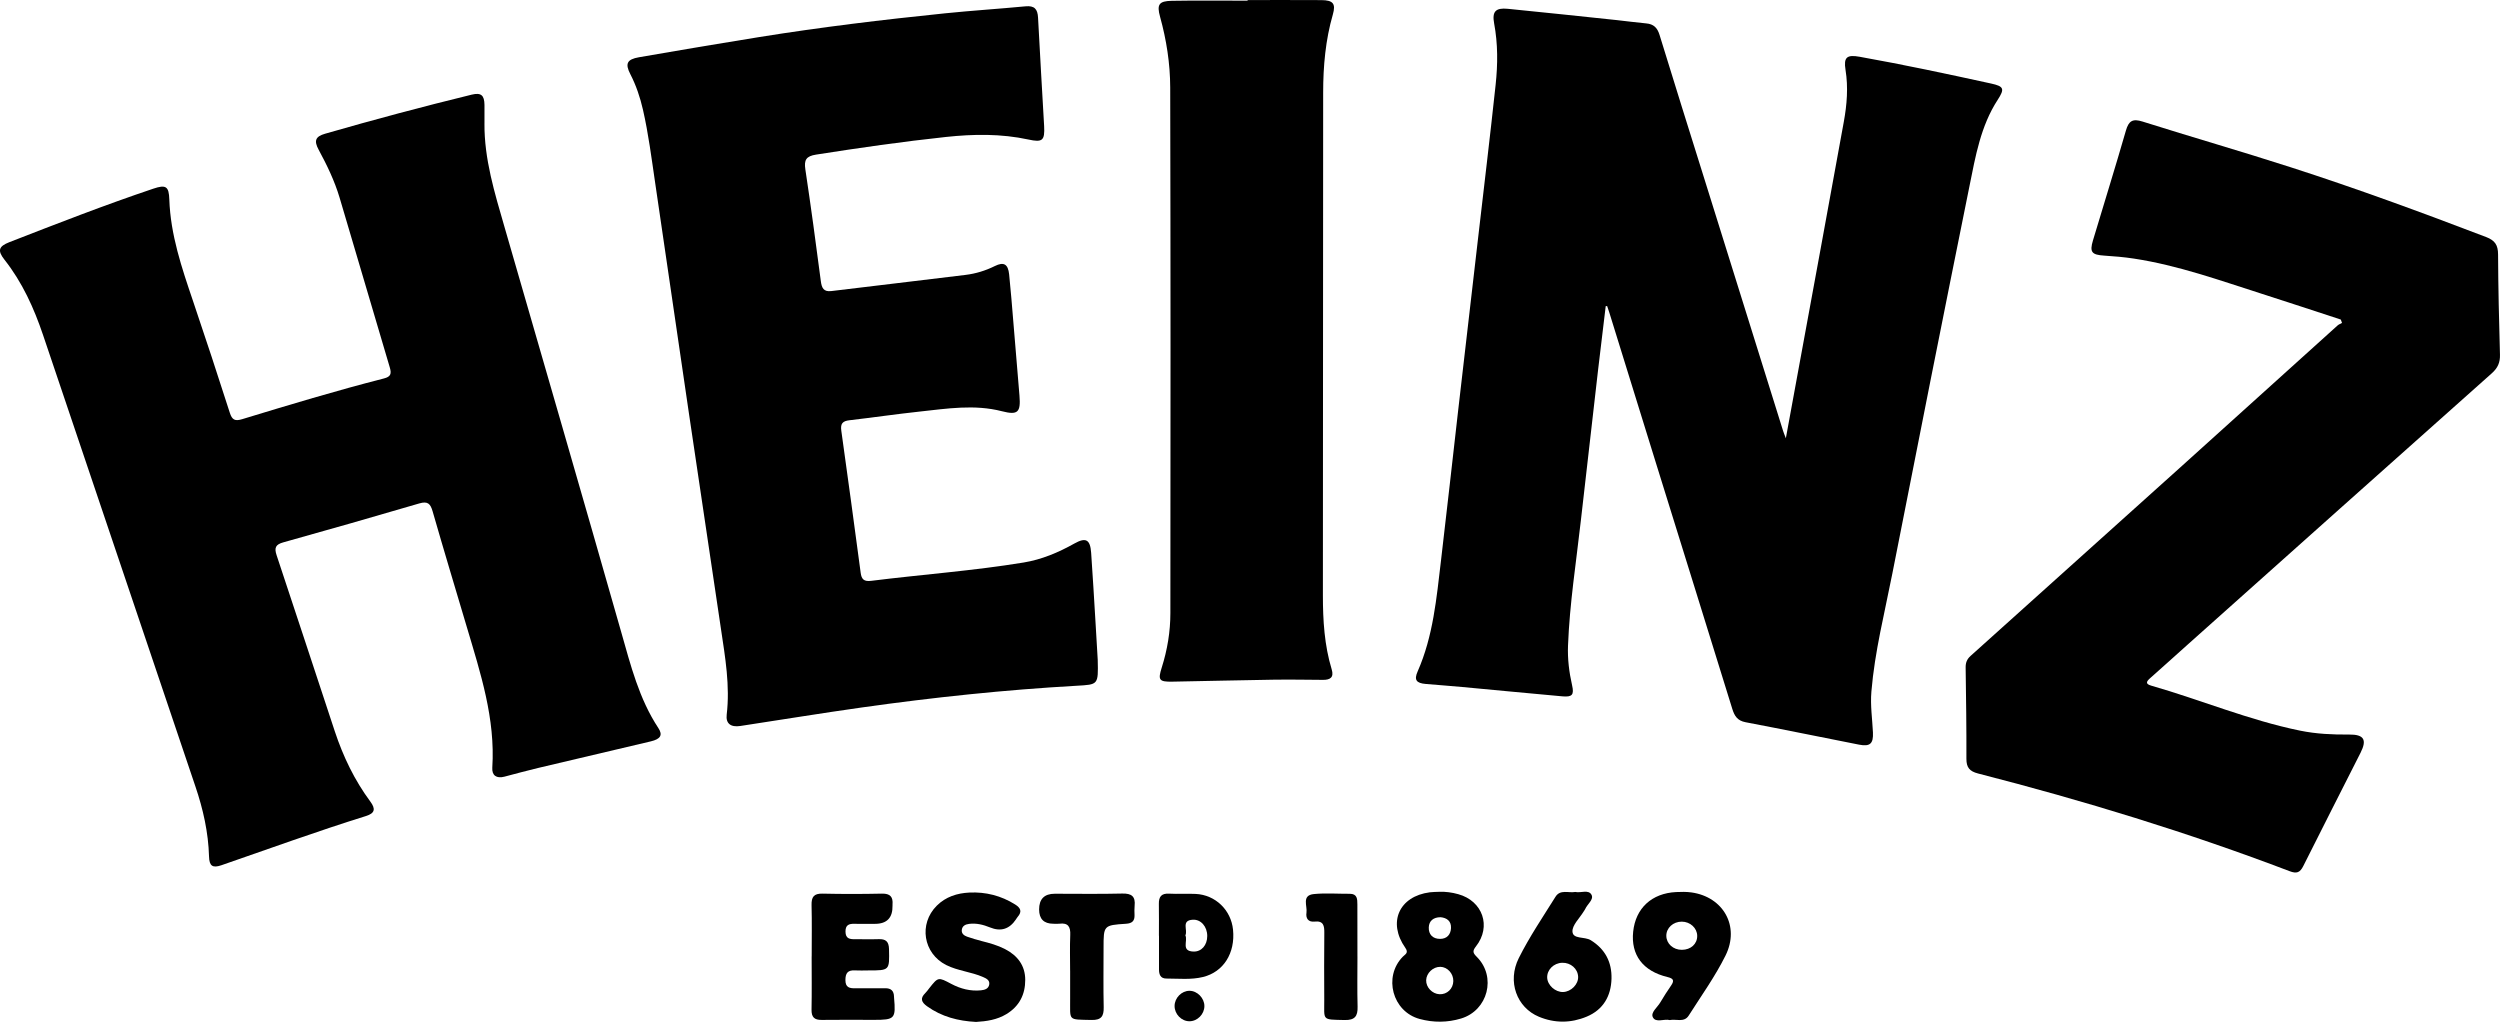
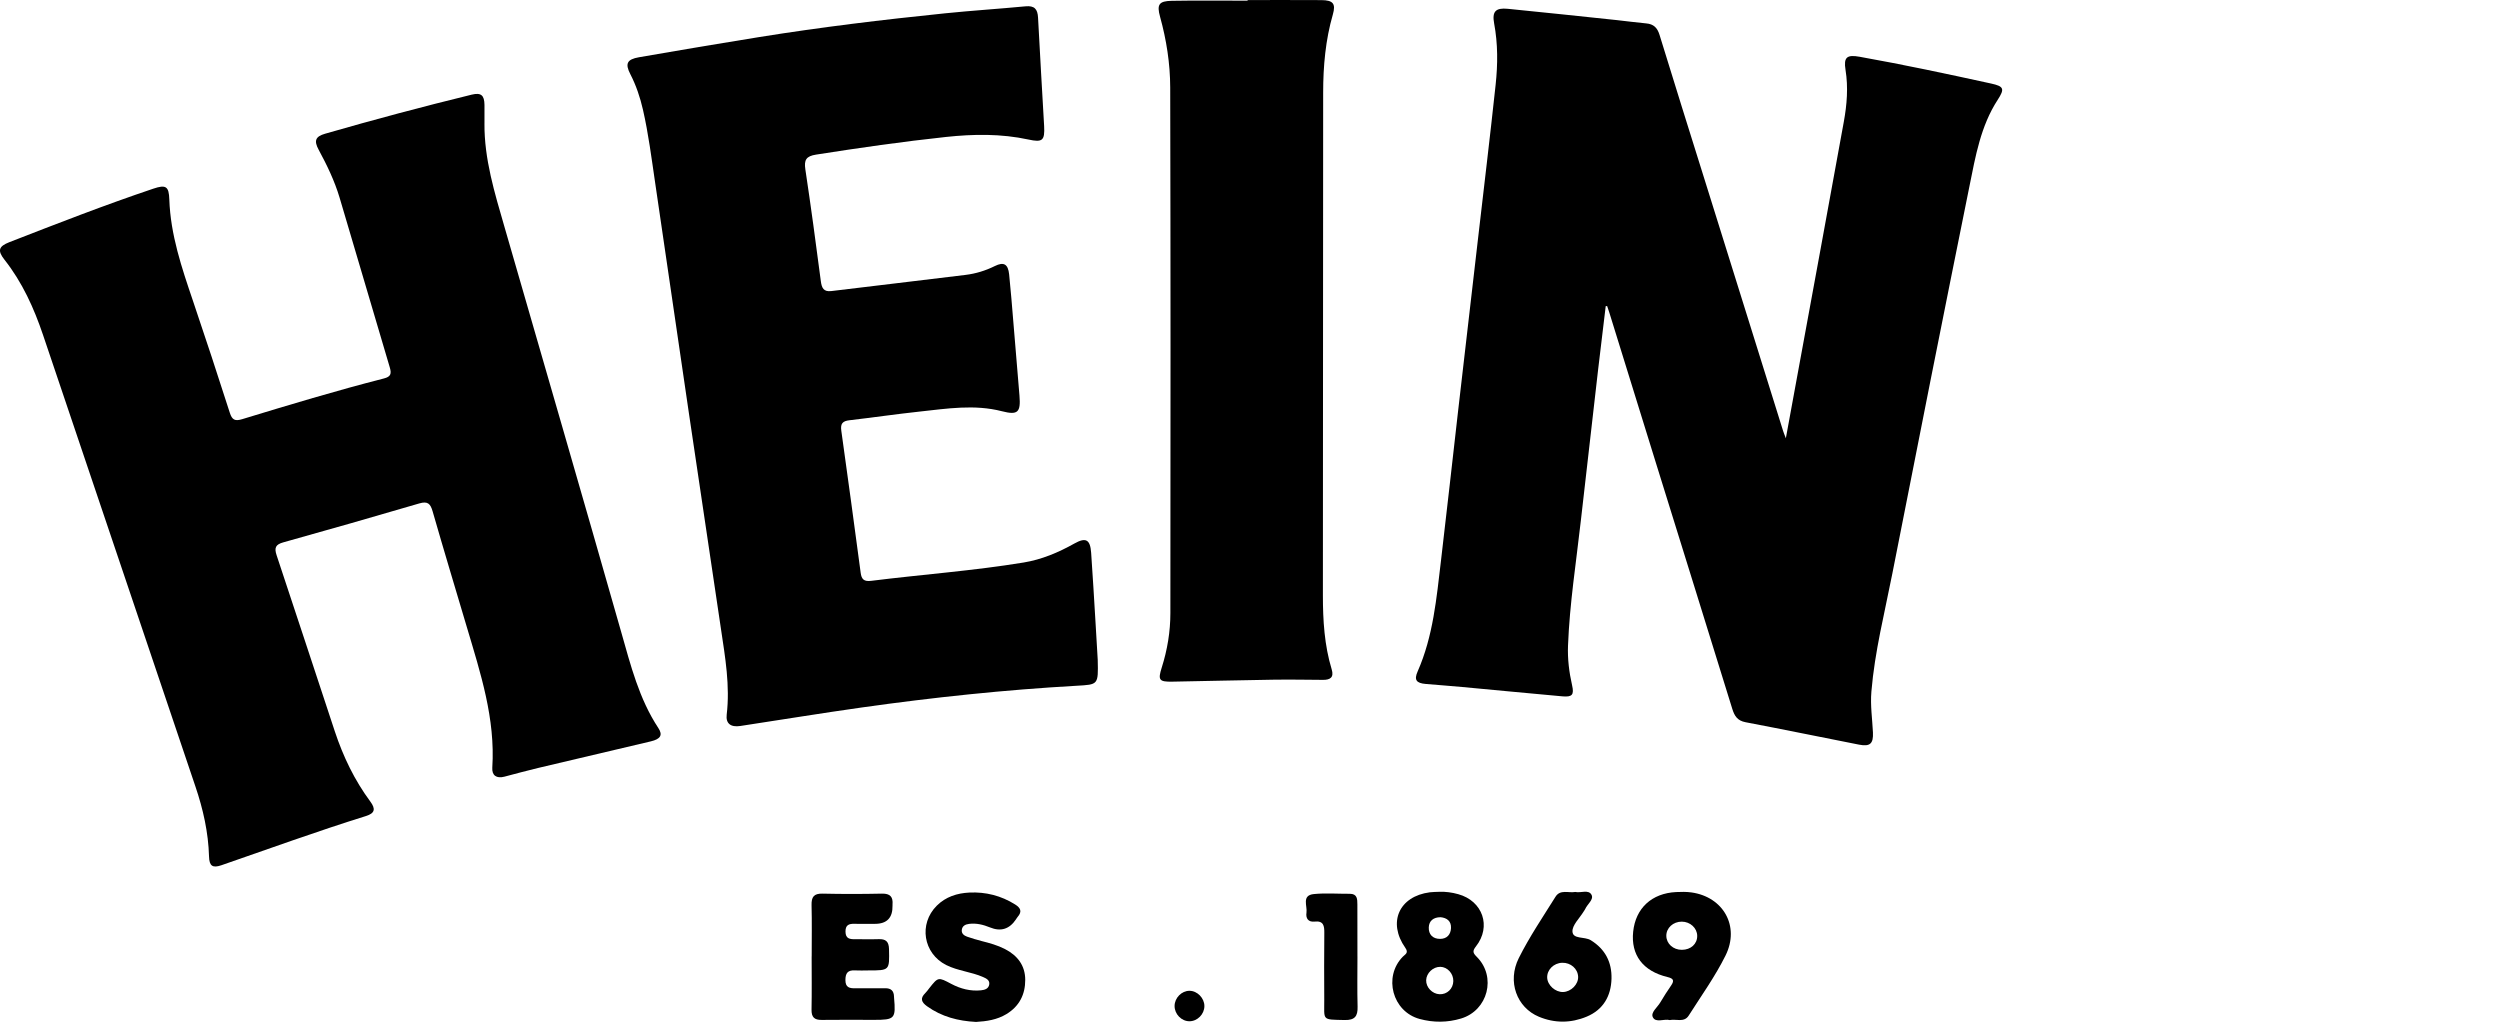
<svg xmlns="http://www.w3.org/2000/svg" id="Layer_1" data-name="Layer 1" width="920.88" height="376.44" viewBox="0 0 920.88 376.44">
  <path d="m591.47,112.75c-.94,7.82-1.91,15.65-2.81,23.48-2.13,18.48-4.25,36.96-6.34,55.45-1.73,15.36-4.14,30.66-4.74,46.13-.19,4.87.4,9.78,1.5,14.6.8,3.52.06,4.41-3.56,4.09-12.27-1.09-24.53-2.3-36.8-3.43-4.51-.42-9.02-.74-13.53-1.13-3.5-.3-4.38-1.49-3-4.61,5.74-13.01,6.95-26.96,8.6-40.81,2.2-18.47,4.21-36.97,6.34-55.45,2.42-21.1,4.88-42.2,7.32-63.3,2.18-18.85,4.45-37.7,6.47-56.57.81-7.51.85-15.06-.55-22.56-.81-4.36.5-5.84,5.01-5.4,13.38,1.32,26.76,2.76,40.13,4.16,3.63.38,7.24.9,10.87,1.22,2.75.24,4.11,1.6,4.92,4.25,5.45,17.8,11.05,35.55,16.6,53.32,9.64,30.85,19.27,61.7,28.91,92.55.18.59.43,1.16,1.01,2.69,1.53-8.33,2.88-15.7,4.23-23.08,5.72-31.16,11.47-62.32,17.12-93.49,1.15-6.32,1.67-12.68.63-19.14-.75-4.67.52-5.66,5.22-4.81,16.22,2.9,32.33,6.34,48.42,9.86,4.7,1.03,5.06,1.93,2.41,6-6.27,9.66-8.17,20.79-10.38,31.73-9.62,47.57-19.07,95.18-28.43,142.8-2.83,14.42-6.48,28.7-7.71,43.43-.43,5.08.33,10.04.57,15.05.2,4.14-1.05,5.31-5.11,4.51-13.94-2.74-27.86-5.61-41.82-8.26-3-.57-4.07-2.31-4.88-4.91-9.25-29.92-18.57-59.82-27.86-89.72-5.82-18.74-11.61-37.48-17.42-56.22-.26-.82-.55-1.63-.82-2.45-.17.01-.34.02-.52.04v-.02Z" />
  <path d="m178.45,45.46c-.1,13.16,3.75,25.55,7.34,38,14.38,49.78,28.85,99.54,43.04,149.38,3.49,12.25,6.56,24.54,13.69,35.36,1.7,2.59.77,4.04-2.81,4.89-13.82,3.29-27.67,6.5-41.49,9.79-4.16.99-8.28,2.12-12.42,3.21-2.9.76-4.65-.44-4.46-3.32,1.16-18.02-4.33-34.8-9.35-51.68-4.23-14.23-8.52-28.44-12.62-42.7-.82-2.86-1.79-3.87-4.93-2.95-16.65,4.9-33.34,9.66-50.06,14.33-2.9.81-3.41,2.01-2.47,4.81,7.21,21.59,14.26,43.24,21.43,64.85,3.07,9.25,7.24,17.95,13.07,25.82,2.05,2.77,1.66,4.32-1.62,5.34-17.9,5.58-35.51,12-53.23,18.12-3.27,1.13-4.46.27-4.56-3.2-.25-8.89-2.18-17.43-5.02-25.82-18.72-55.41-37.41-110.84-56.11-166.26-3.36-9.95-7.64-19.42-14.2-27.74-2.66-3.37-2.2-4.93,1.77-6.48,17.58-6.84,35.17-13.7,53.06-19.72,4.63-1.56,5.71-.85,5.87,3.98.44,13.03,4.58,25.16,8.7,37.32,4.64,13.7,9.16,27.44,13.57,41.22.85,2.67,1.89,3.21,4.58,2.39,17.33-5.28,34.67-10.51,52.22-15,2.48-.63,2.84-1.7,2.15-4.03-6.22-20.85-12.28-41.75-18.51-62.6-1.84-6.16-4.64-11.95-7.7-17.61-1.79-3.32-1.22-4.87,2.4-5.91,17.89-5.16,35.87-9.96,53.96-14.38,3.49-.85,4.67.23,4.72,3.76.03,2.26,0,4.53,0,6.79v.04Z" />
  <path d="m404.35,243.15c.22,9.14.21,9-7.78,9.45-26.5,1.5-52.87,4.29-79.15,8-14.94,2.11-29.82,4.56-44.74,6.82-3.54.54-5.38-.94-5-4.16,1.26-10.64-.54-21.07-2.1-31.51-3.94-26.49-7.91-52.97-11.81-79.46-4.18-28.36-8.3-56.72-12.46-85.08-1.32-8.95-2.45-17.94-4.47-26.78-1.04-4.55-2.51-8.95-4.66-13.12-1.99-3.85-1.24-5.45,3.19-6.22,14.74-2.56,29.49-5.06,44.26-7.43,22.72-3.65,45.56-6.41,68.45-8.75,9.88-1.01,19.79-1.64,29.68-2.58,3.3-.31,4.45,1.01,4.61,4.19.66,13.31,1.52,26.61,2.24,39.92.29,5.37-.64,6.07-5.76,4.96-10.07-2.18-20.25-2.04-30.41-.95-16,1.71-31.93,4.01-47.83,6.5-3.67.57-4.48,1.96-3.95,5.48,2.06,13.67,3.9,27.38,5.69,41.09.33,2.53.99,4.05,3.91,3.69,16.47-2,32.95-3.93,49.41-5.95,3.76-.46,7.35-1.56,10.78-3.26,3.31-1.64,4.87-.73,5.27,3.06.62,5.88,1.06,11.77,1.56,17.66.76,9.02,1.51,18.04,2.25,27.06.5,6.09-.6,7.21-6.43,5.71-10.16-2.62-20.26-.97-30.37.12-8.62.93-17.21,2.19-25.82,3.19-2.52.29-3.38,1.22-3.01,3.85,2.45,17.43,4.8,34.87,7.13,52.31.32,2.42,1.19,3.33,3.9,2.99,18.7-2.34,37.53-3.69,56.15-6.75,6.62-1.09,12.79-3.69,18.65-6.98,4.23-2.37,5.85-1.53,6.2,3.39.61,8.65,1.1,17.32,1.63,25.98.3,4.89.57,9.79.8,13.58v-.02Z" />
-   <path d="m862.22,117.7c-9.66-3.15-19.31-6.36-28.99-9.45-15.57-4.97-30.98-10.53-47.23-13-3.6-.55-7.24-.86-10.88-1.09-4.62-.3-5.47-1.26-4.18-5.58,4.04-13.49,8.24-26.94,12.14-40.47,1.04-3.62,2.49-4.48,6.14-3.33,18.11,5.71,36.36,10.97,54.44,16.79,24.31,7.83,48.27,16.63,72.13,25.75,3.26,1.25,4.36,2.97,4.38,6.38.06,12.32.35,24.65.7,36.97.08,2.89-.83,4.89-3.02,6.84-37.4,33.28-74.74,66.64-112.08,99.98-4.6,4.11-9.16,8.25-13.78,12.33-1.39,1.23-1.8,2.1.42,2.74,18.36,5.27,36.06,12.74,54.86,16.58,5.95,1.21,11.96,1.49,18.02,1.43,5.45-.05,6.67,1.86,4.24,6.68-7.02,13.93-14.15,27.81-21.11,41.76-1.22,2.44-2.45,2.87-5.01,1.9-37.54-14.29-75.89-26.02-114.78-35.99-3.12-.8-4.31-2.2-4.3-5.41.04-11.2-.12-22.4-.28-33.59-.03-1.79.46-3.09,1.8-4.3,25.65-23.02,51.29-46.06,76.9-69.13,19.44-17.51,38.84-35.07,58.28-52.59.46-.42,1.1-.64,1.66-.95-.15-.41-.3-.83-.45-1.24h-.02Z" />
  <path d="m459.56.02c9.06,0,18.11-.04,27.17.02,4.3.03,5.38,1.3,4.23,5.29-2.71,9.4-3.56,18.99-3.57,28.71-.03,61.76-.08,123.53-.1,185.29,0,9.2.55,18.35,3.24,27.23.91,2.98-.55,3.9-3.24,3.87-6.16-.05-12.33-.15-18.49-.06-12.32.18-24.64.51-36.96.72-4.91.09-5.37-.59-3.91-5.2,2.07-6.52,3.18-13.25,3.18-20.05.07-64.53.09-129.06-.06-193.6-.02-8.79-1.38-17.53-3.74-26.07-1.25-4.52-.43-5.78,4.32-5.87,9.3-.17,18.61-.05,27.92-.05v-.25.02Z" />
  <path d="m530.06,328.49c2.41-.09,4.77.24,7.08.88,9.04,2.5,12.3,11.92,6.52,19.25-1.39,1.76-1.07,2.45.34,3.86,7.3,7.33,4.08,19.71-5.81,22.69-5.06,1.52-10.17,1.54-15.25.17-10.03-2.71-13.48-15.52-6.21-22.94.91-.93,2.25-1.38.92-3.27-6.59-9.37-2.29-18.98,9.03-20.45,1.12-.15,2.26-.12,3.39-.18h-.01Zm.47,27.65c-2.64-.05-5.12,2.29-5.2,4.91-.09,2.61,2.23,5.06,4.92,5.18,2.78.13,5.04-2.03,5.08-4.86.04-2.78-2.16-5.19-4.8-5.24h0Zm.05-18.28c-2.57.02-4.21,1.34-4.29,3.76-.09,2.56,1.44,4.22,4.16,4.22,2.56,0,3.92-1.62,4.03-3.99.12-2.55-1.5-3.78-3.9-4h0Z" />
  <path d="m359.41,376.42c-6.41-.33-12.53-1.88-17.94-5.77-2.06-1.48-2.63-2.91-.64-4.84.54-.52.96-1.16,1.43-1.75,3.34-4.23,3.32-4.2,8.17-1.63,3.4,1.8,7.02,2.74,10.9,2.36,1.47-.15,2.85-.6,3.07-2.24.2-1.52-1.11-2.14-2.27-2.65-4.38-1.93-9.28-2.26-13.6-4.43-8.46-4.27-10.2-15.15-3.46-21.86,3.32-3.3,7.51-4.61,11.98-4.83,6.03-.3,11.71,1.14,16.89,4.39,2.01,1.26,2.62,2.6.95,4.53-.24.28-.43.62-.64.93-2.41,3.63-5.61,4.62-9.58,2.99-2.48-1.01-5.02-1.65-7.73-1.3-1.34.17-2.49.74-2.66,2.23-.15,1.35.85,2.08,1.94,2.47,1.77.63,3.58,1.16,5.41,1.63,2.93.74,5.84,1.54,8.54,2.93,4.63,2.38,7.47,6.06,7.48,11.34.02,5.37-2.17,9.74-6.92,12.62-3.45,2.09-7.27,2.67-11.32,2.9v-.02Z" />
  <path d="m298.99,352.28c0-6.29.11-12.58-.05-18.87-.07-3,.83-4.32,4.05-4.24,7.29.17,14.59.16,21.89,0,3.03-.06,4.13,1.21,3.88,4.04-.01.12,0,.25,0,.38.09,4.47-2.06,6.71-6.45,6.71-2.52,0-5.03.06-7.55-.01-2.07-.06-3.35.43-3.32,2.9.03,2.56,1.54,2.79,3.48,2.77,2.89-.03,5.79.08,8.68-.02,2.65-.1,3.81.84,3.87,3.68.17,7.84.28,7.84-7.65,7.84-1.64,0-3.28.09-4.91-.01-2.63-.16-3.51,1.02-3.5,3.59.01,2.73,1.52,3.03,3.65,3,3.65-.06,7.3.05,10.94-.02,2.21-.04,3.27.95,3.31,3.12,0,.13,0,.25.02.38.67,7.72.29,8.15-7.38,8.15-6.42,0-12.83-.07-19.25.02-2.73.04-3.82-1-3.77-3.78.13-6.54.04-13.08.04-19.62h.02Z" />
  <path d="m580.29,328.56c2.03.44,4.84-1,5.94,1.02.95,1.75-1.51,3.43-2.3,5.22-.15.34-.39.64-.59.96-1.49,2.47-4.25,5.01-4.12,7.4.15,2.87,4.47,1.77,6.73,3.16,5.39,3.32,7.81,8.19,7.65,14.19-.17,6.34-3,11.41-9.14,13.97-5.82,2.43-11.78,2.46-17.6.04-8.12-3.37-11.75-12.93-7.41-21.61,3.92-7.83,8.88-15.15,13.53-22.6,1.75-2.8,4.83-1.29,7.31-1.76h0Zm-4.5,36.85c2.94-.11,5.63-2.84,5.52-5.62-.12-2.95-2.73-5.24-5.87-5.15-3.13.09-5.65,2.6-5.53,5.5.12,2.78,3.01,5.37,5.89,5.27h-.01Z" />
  <path d="m615.04,375.74c-2.1-.54-5.14,1.14-6.22-1.06-.86-1.76,1.7-3.62,2.74-5.42,1.26-2.17,2.65-4.26,4.06-6.34,1.24-1.84.67-2.52-1.38-3.02-9.1-2.19-13.55-8.16-12.66-16.71.9-8.65,6.83-14.16,15.84-14.6,1.87-.09,3.79-.12,5.64.14,11.74,1.65,17.9,12.46,12.54,23.25-3.83,7.72-8.93,14.82-13.57,22.12-1.7,2.67-4.62,1.15-7,1.65h0Zm4.46-25.87c3.33-.01,5.7-2.17,5.67-5.15-.03-2.88-2.58-5.22-5.69-5.23-3.17-.01-5.71,2.32-5.69,5.21.02,2.91,2.53,5.18,5.72,5.17h0Z" />
-   <path d="m394.18,357.59c0-4.4-.14-8.8.05-13.19.13-3.01-.77-4.57-4.01-4.15-.74.1-1.51.02-2.26.01-3.46-.02-5.19-1.77-5.2-5.25,0-3.86,1.92-5.79,5.77-5.8,8.29,0,16.58.14,24.87-.07,3.45-.08,4.91,1.08,4.54,4.53-.12,1.12-.06,2.26-.03,3.39.07,2.19-.91,3.07-3.14,3.21-8.27.54-8.27.61-8.27,8.9,0,7.28-.11,14.57.05,21.85.07,3.29-.87,4.77-4.47,4.69-8.99-.21-7.81.45-7.89-7.97-.03-3.39,0-6.78,0-10.17v.02Z" />
-   <path d="m426.89,344.68c0-3.9.05-7.8-.02-11.7-.05-2.64.9-3.96,3.76-3.8,3.26.18,6.55-.06,9.81.1,7.28.36,13.02,5.93,13.75,13.17.87,8.64-3.51,15.56-11.03,17.42-4.47,1.1-9.01.58-13.53.58-2.19,0-2.7-1.51-2.71-3.31-.02-4.15,0-8.3,0-12.45h-.03Zm9.75-.14c.98,2.06-1.69,5.81,2.97,5.97,2.98.1,5.09-2.37,5.08-5.74,0-3.45-2.33-6.18-5.35-5.99-4.38.27-1.71,3.83-2.71,5.76h.01Z" />
  <path d="m500.02,352.36c0,6.16-.12,12.33.05,18.48.09,3.48-1.02,4.97-4.75,4.89-8.62-.2-7.48.27-7.53-7.57-.05-8.17-.06-16.35.02-24.52.03-2.6-.27-4.54-3.6-4.17-2.36.26-3.28-1.26-2.97-3.27.38-2.48-1.88-6.42,2.73-6.87,4.36-.43,8.79-.07,13.19-.1,2.81-.02,2.82,1.96,2.83,3.89.03,6.41.01,12.83.02,19.24h0Z" />
  <path d="m438.15,364.96c2.87,0,5.5,2.7,5.49,5.63,0,2.99-2.58,5.6-5.51,5.59-2.94,0-5.47-2.62-5.47-5.61s2.59-5.61,5.49-5.61h0Z" />
</svg>